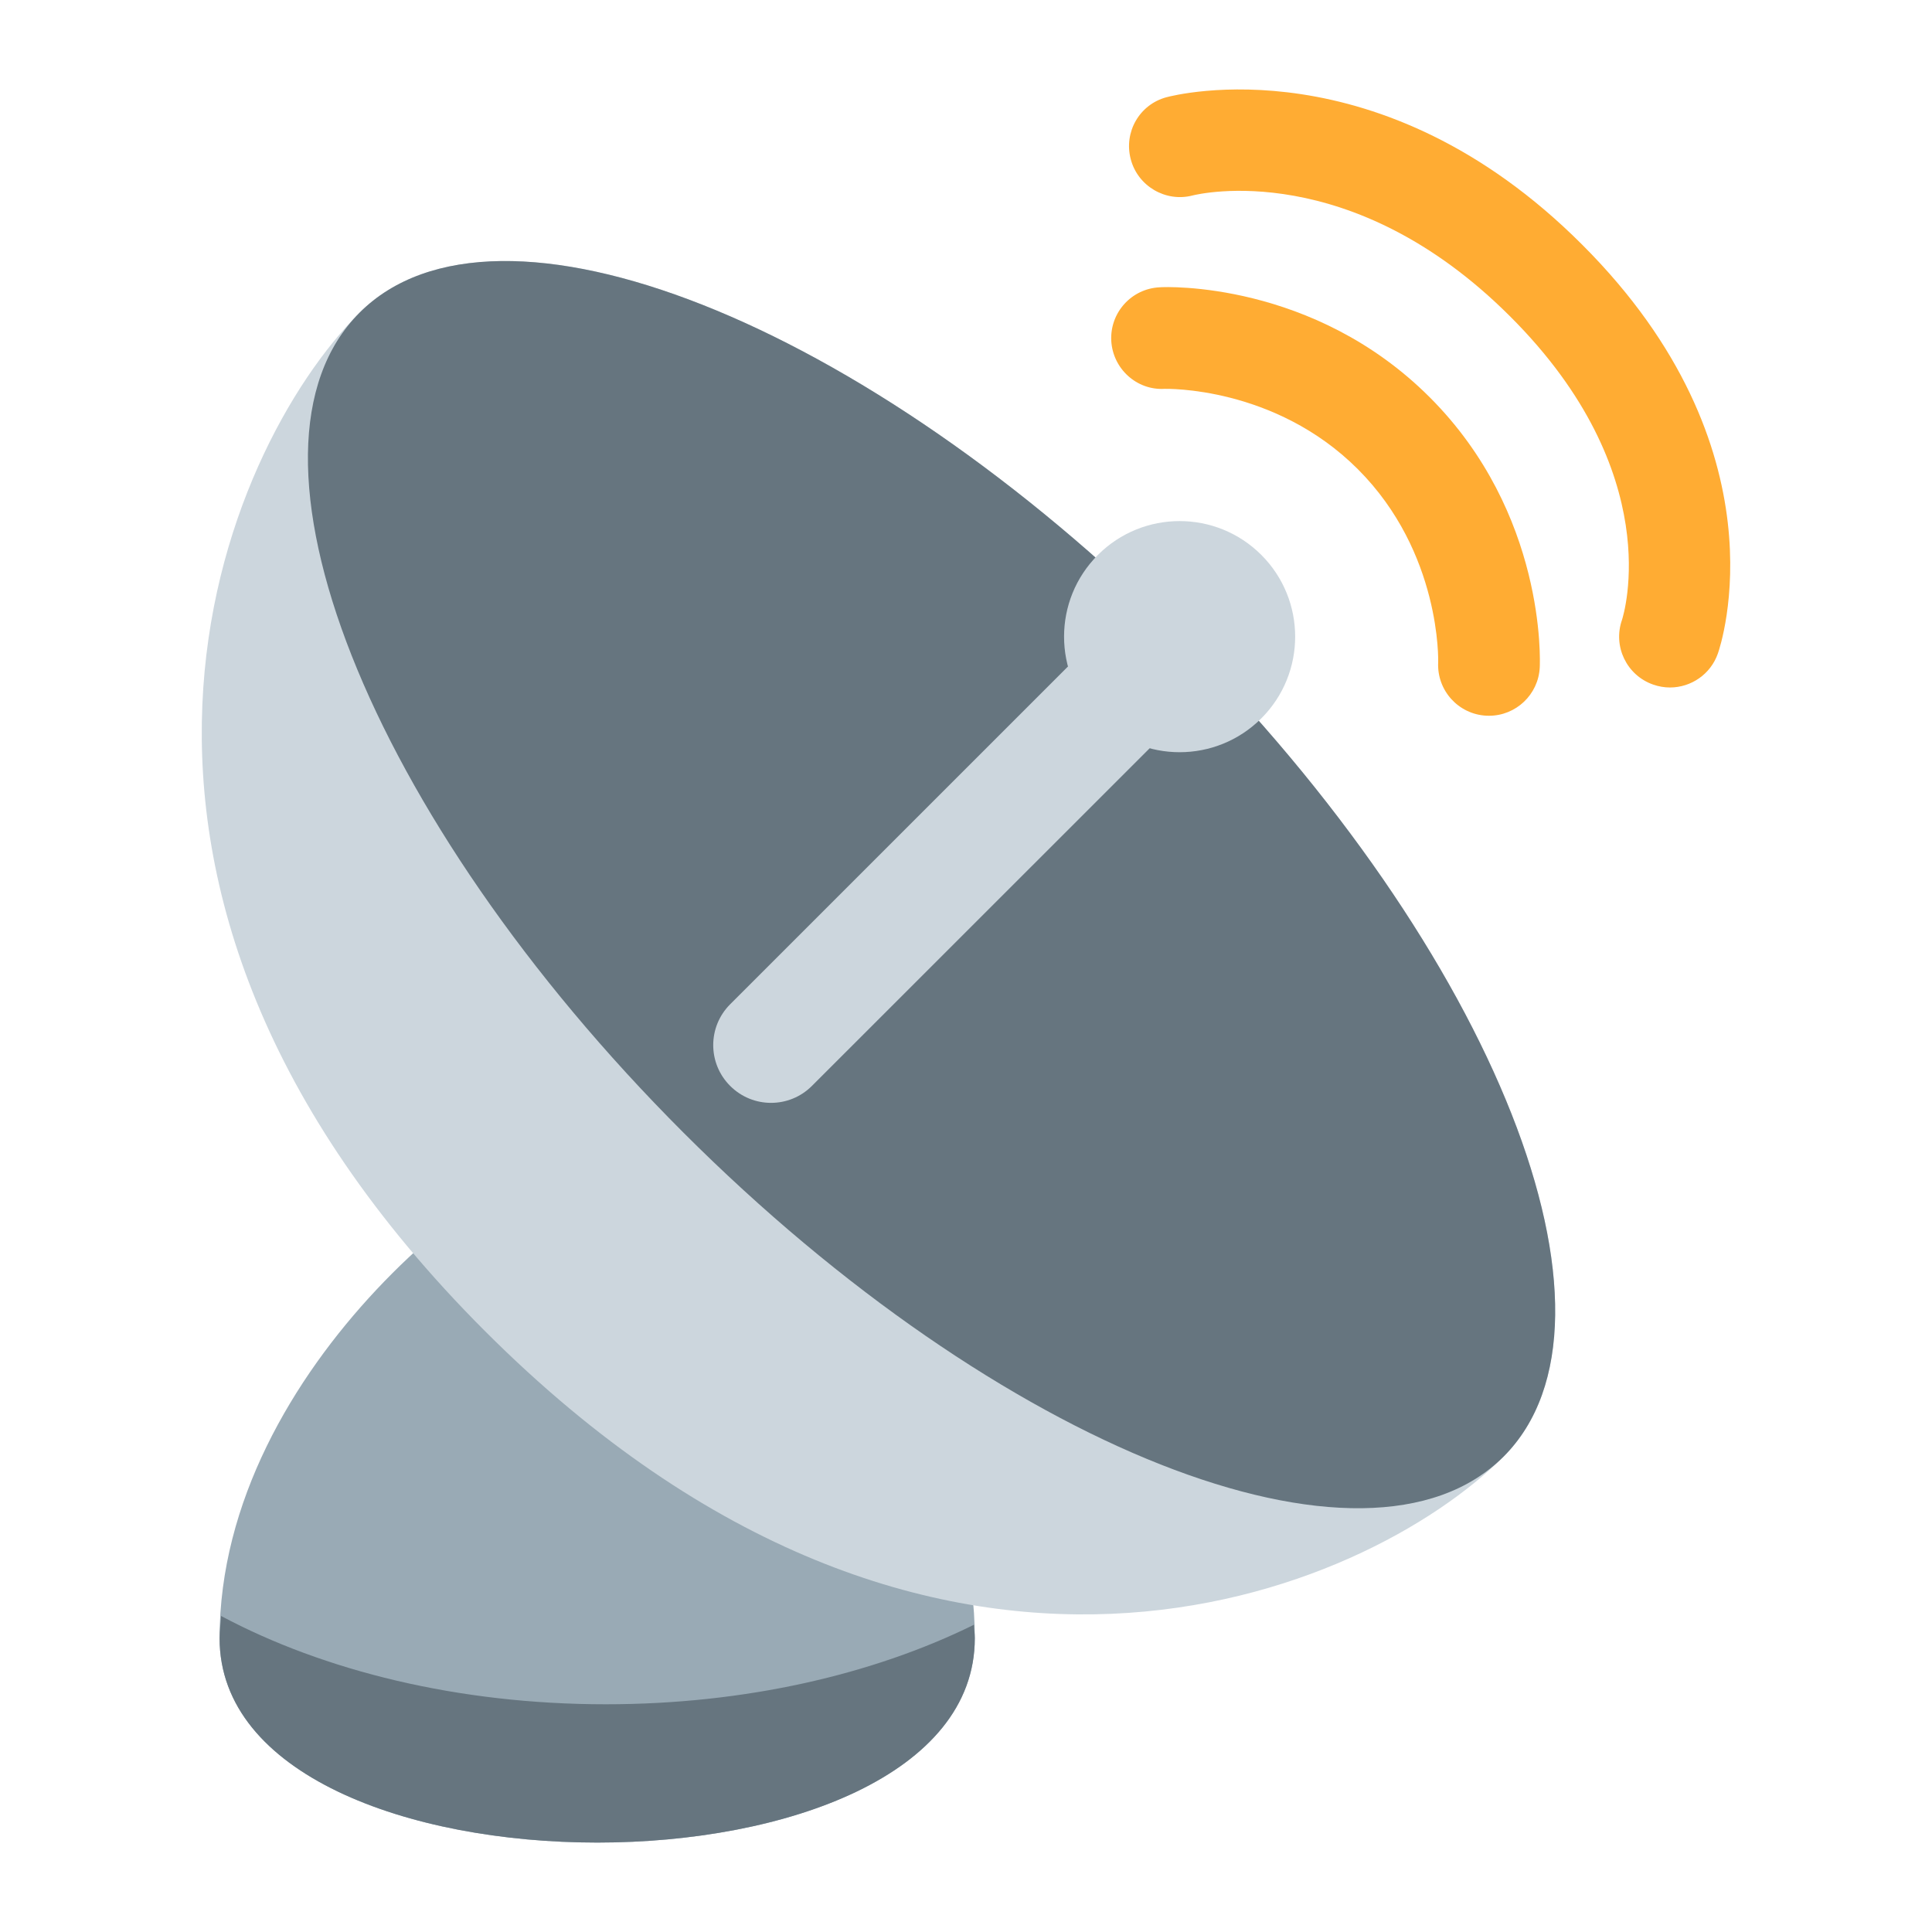
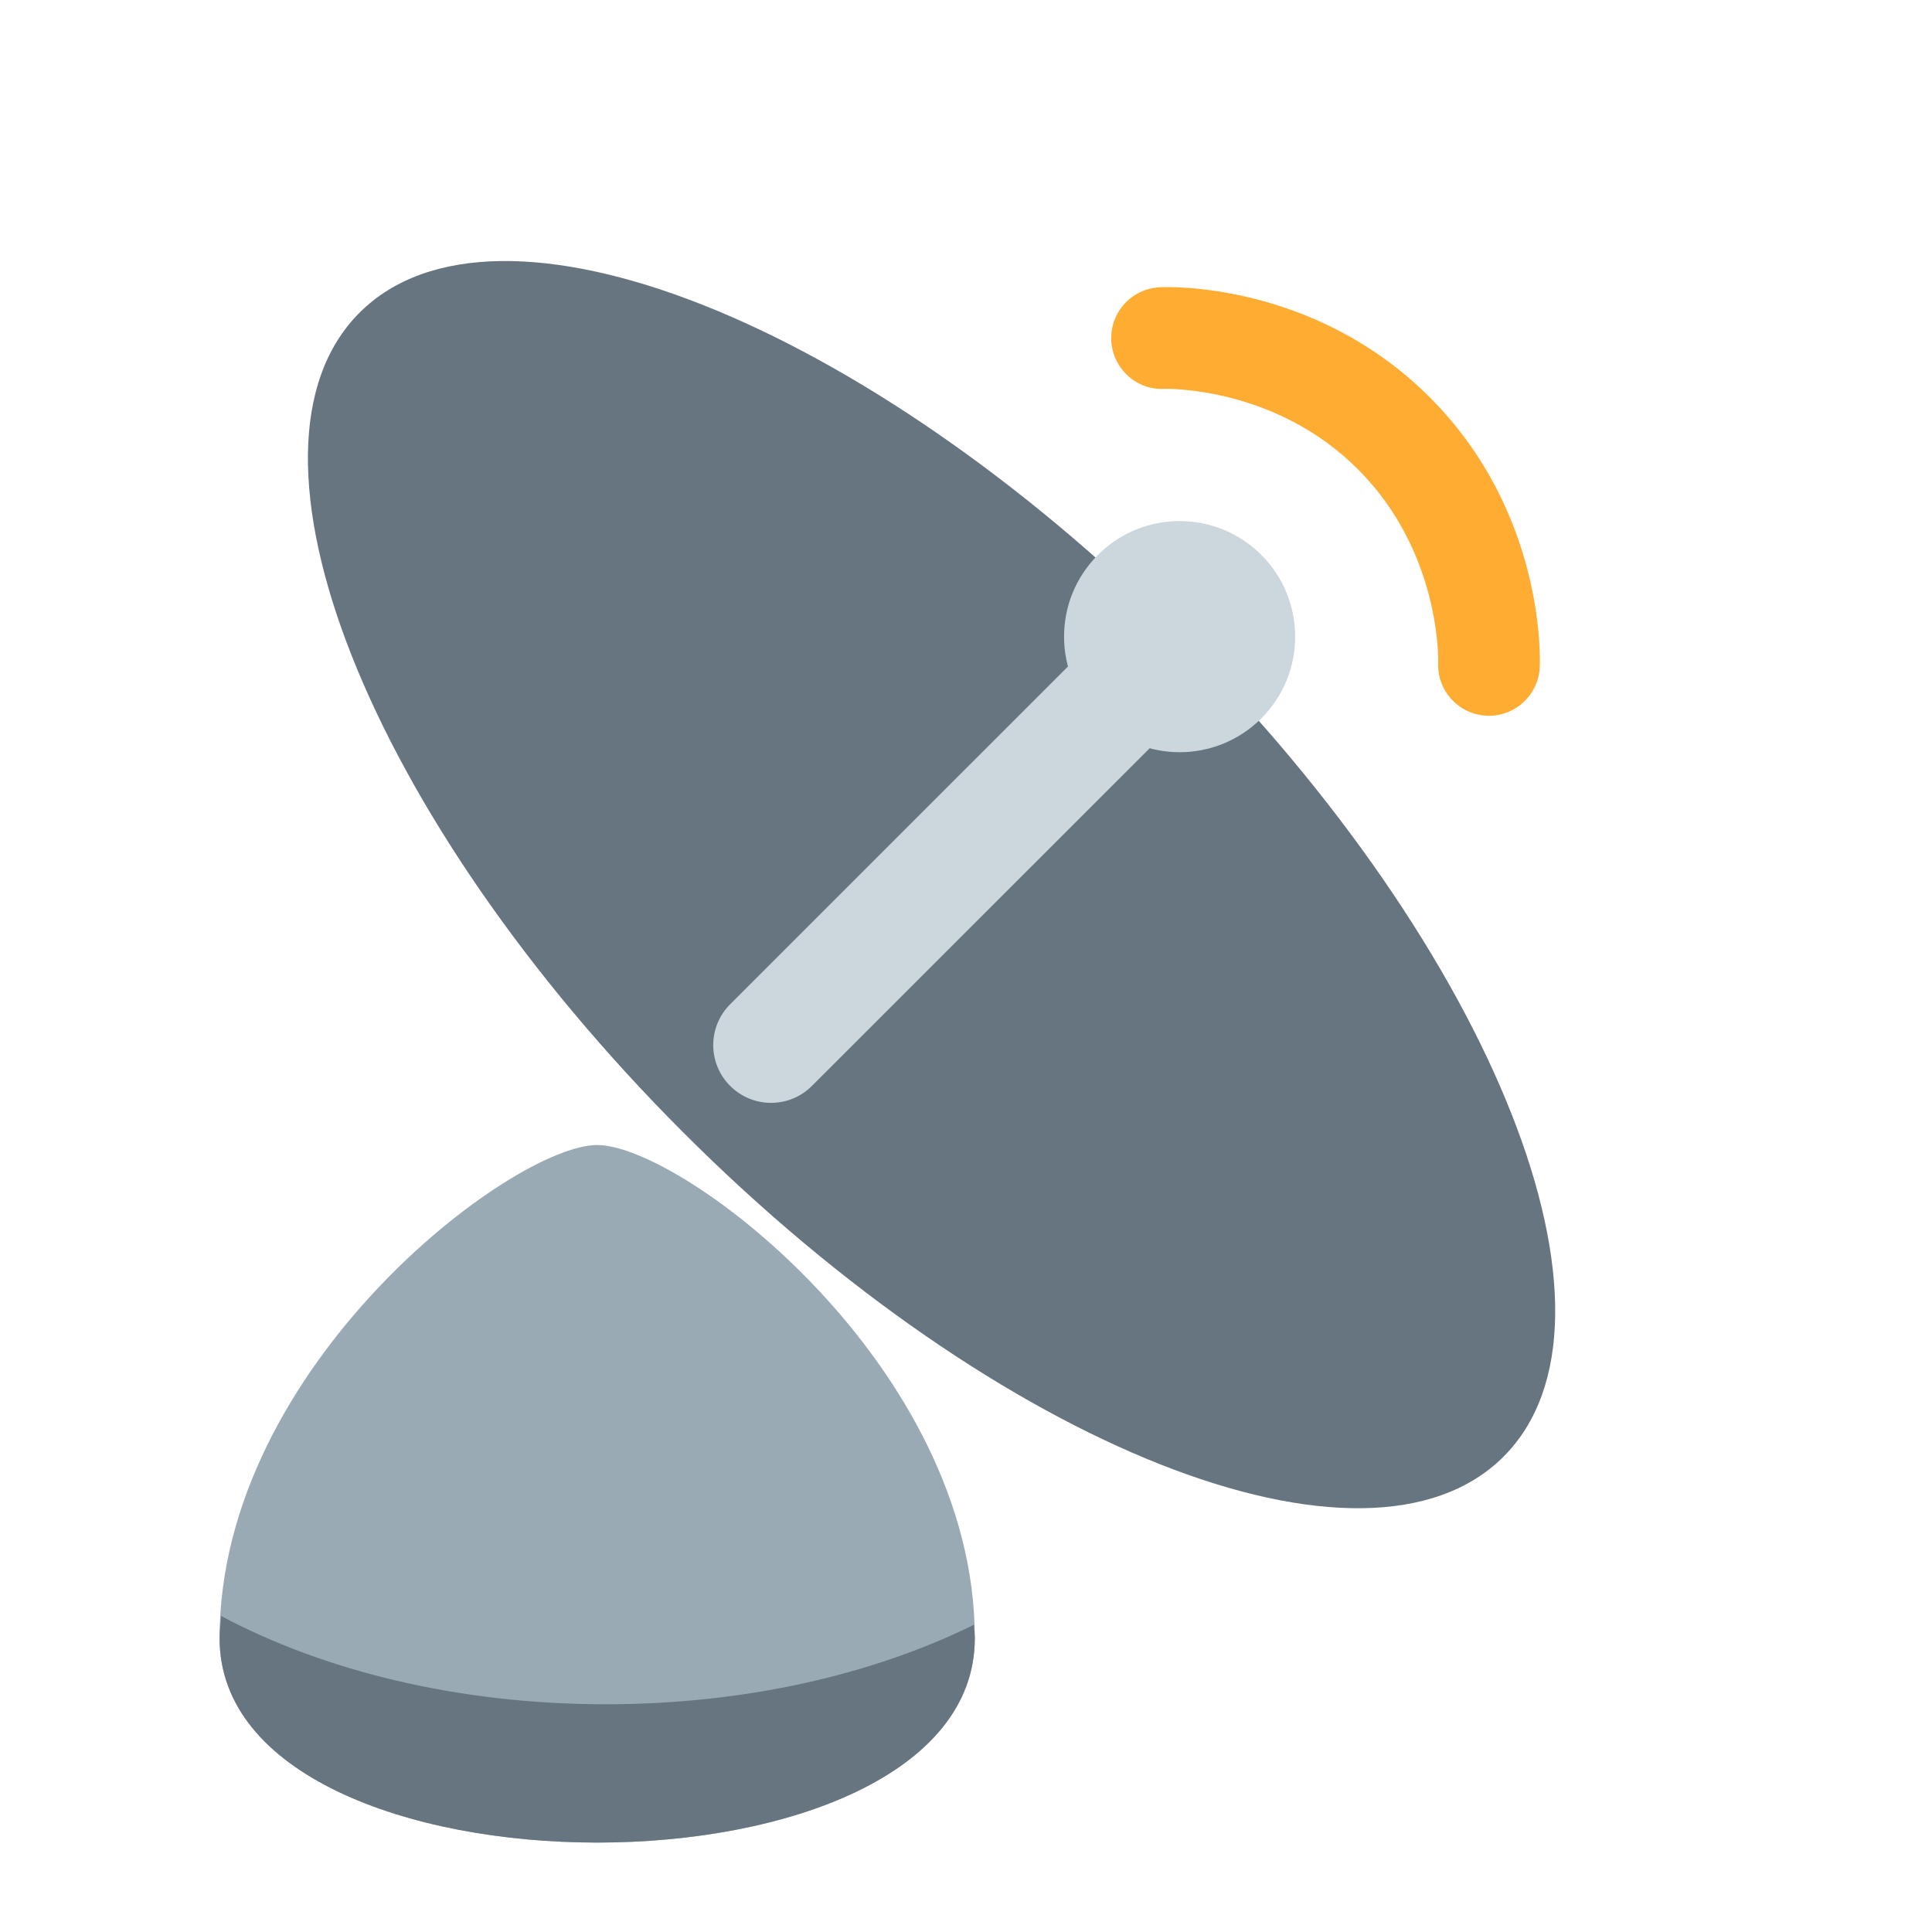
<svg xmlns="http://www.w3.org/2000/svg" version="1.1" width="47.5" height="47.5" id="svg2" xml:space="preserve">
  <defs id="defs6">
    <clipPath id="clipPath18">
      <path d="M 0,38 38,38 38,0 0,0 0,38 z" id="path20" />
    </clipPath>
  </defs>
  <g transform="matrix(1.25,0,0,-1.25,0,47.5)" id="g12">
    <g id="g14">
      <g clip-path="url(#clipPath18)" id="g16">
        <g transform="translate(11.746,15.479)" id="g22">
          <path d="M 0,0 C 1.668,0 7.43,-4.345 7.427,-9.701 7.43,-15.06 -7.426,-15.06 -7.427,-9.7 -7.426,-4.345 -1.668,0 0,0" id="path24" style="fill:#99aab5;fill-opacity:1;fill-rule:nonzero;stroke:none" />
        </g>
        <g transform="translate(9.54,11.818)" id="g26">
-           <path d="M 0,0 C 8.839,-8.84 17.337,-5.163 20.033,-2.469 22.728,0.228 19.875,7.447 13.662,13.66 7.447,19.874 0.227,22.727 -2.468,20.032 -5.164,17.337 -8.84,8.838 0,0" id="path28" style="fill:#ccd6dd;fill-opacity:1;fill-rule:nonzero;stroke:none" />
-         </g>
+           </g>
        <g transform="translate(13.443,15.722)" id="g30">
          <path d="M 0,0 C 6.214,-6.214 13.435,-9.066 16.13,-6.372 18.825,-3.676 15.972,3.544 9.759,9.757 3.544,15.97 -3.676,18.824 -6.371,16.128 -9.066,13.434 -6.213,6.212 0,0" id="path32" style="fill:#66757f;fill-opacity:1;fill-rule:nonzero;stroke:none" />
        </g>
        <g transform="translate(23.202,25.479)" id="g34">
          <path d="m 0,0 c 0.443,-0.444 0.443,-1.163 0,-1.607 l -7.233,-7.231 c -0.444,-0.444 -1.163,-0.444 -1.607,0 -0.445,0.443 -0.445,1.163 0,1.607 L -1.608,0 C -1.163,0.445 -0.445,0.445 0,0" id="path36" style="fill:#ccd6dd;fill-opacity:1;fill-rule:nonzero;stroke:none" />
        </g>
        <g transform="translate(24.809,27.085)" id="g38">
          <path d="m 0,0 c 0.887,-0.887 0.887,-2.327 0,-3.214 -0.888,-0.888 -2.327,-0.888 -3.215,0 -0.887,0.887 -0.887,2.327 0,3.214 0.888,0.888 2.327,0.888 3.215,0" id="path40" style="fill:#ccd6dd;fill-opacity:1;fill-rule:nonzero;stroke:none" />
        </g>
        <g transform="translate(29.287,23.922)" id="g42">
          <path d="M 0,0 C -0.017,0 -0.034,0 -0.051,0.001 -0.603,0.029 -1.027,0.499 -1,1.05 -0.999,1.066 -0.937,3.207 -2.58,4.85 -4.218,6.487 -6.353,6.429 -6.381,6.43 -6.931,6.397 -7.401,6.828 -7.43,7.378 -7.457,7.93 -7.032,8.4 -6.48,8.427 -6.358,8.439 -3.452,8.55 -1.166,6.264 1.121,3.977 1.004,1.073 0.998,0.95 0.971,0.416 0.529,0 0,0" id="path44" style="fill:#ffac33;fill-opacity:1;fill-rule:nonzero;stroke:none" />
        </g>
        <g transform="translate(32.846,24.478)" id="g46">
-           <path d="m 0,0 c -0.109,0 -0.221,0.019 -0.33,0.057 -0.522,0.182 -0.796,0.753 -0.613,1.274 0.034,0.107 0.892,2.877 -2.196,5.963 -3.126,3.127 -6.126,2.415 -6.252,2.383 -0.529,-0.137 -1.077,0.184 -1.215,0.715 -0.14,0.531 0.171,1.074 0.701,1.217 0.17,0.046 4.205,1.078 8.18,-2.901 C 2.291,4.695 1.001,0.833 0.943,0.67 0.8,0.258 0.413,0 0,0" id="path48" style="fill:#ffac33;fill-opacity:1;fill-rule:nonzero;stroke:none" />
-         </g>
+           </g>
        <g transform="translate(11.914,4.479)" id="g50">
          <path d="M 0,0 C -2.9,0 -5.543,0.658 -7.566,1.737 -7.574,1.591 -7.595,1.447 -7.595,1.3 -7.594,-4.06 7.262,-4.06 7.259,1.299 7.259,1.389 7.245,1.476 7.242,1.564 5.264,0.588 2.746,0 0,0" id="path52" style="fill:#66757f;fill-opacity:1;fill-rule:nonzero;stroke:none" />
        </g>
      </g>
    </g>
  </g>
</svg>